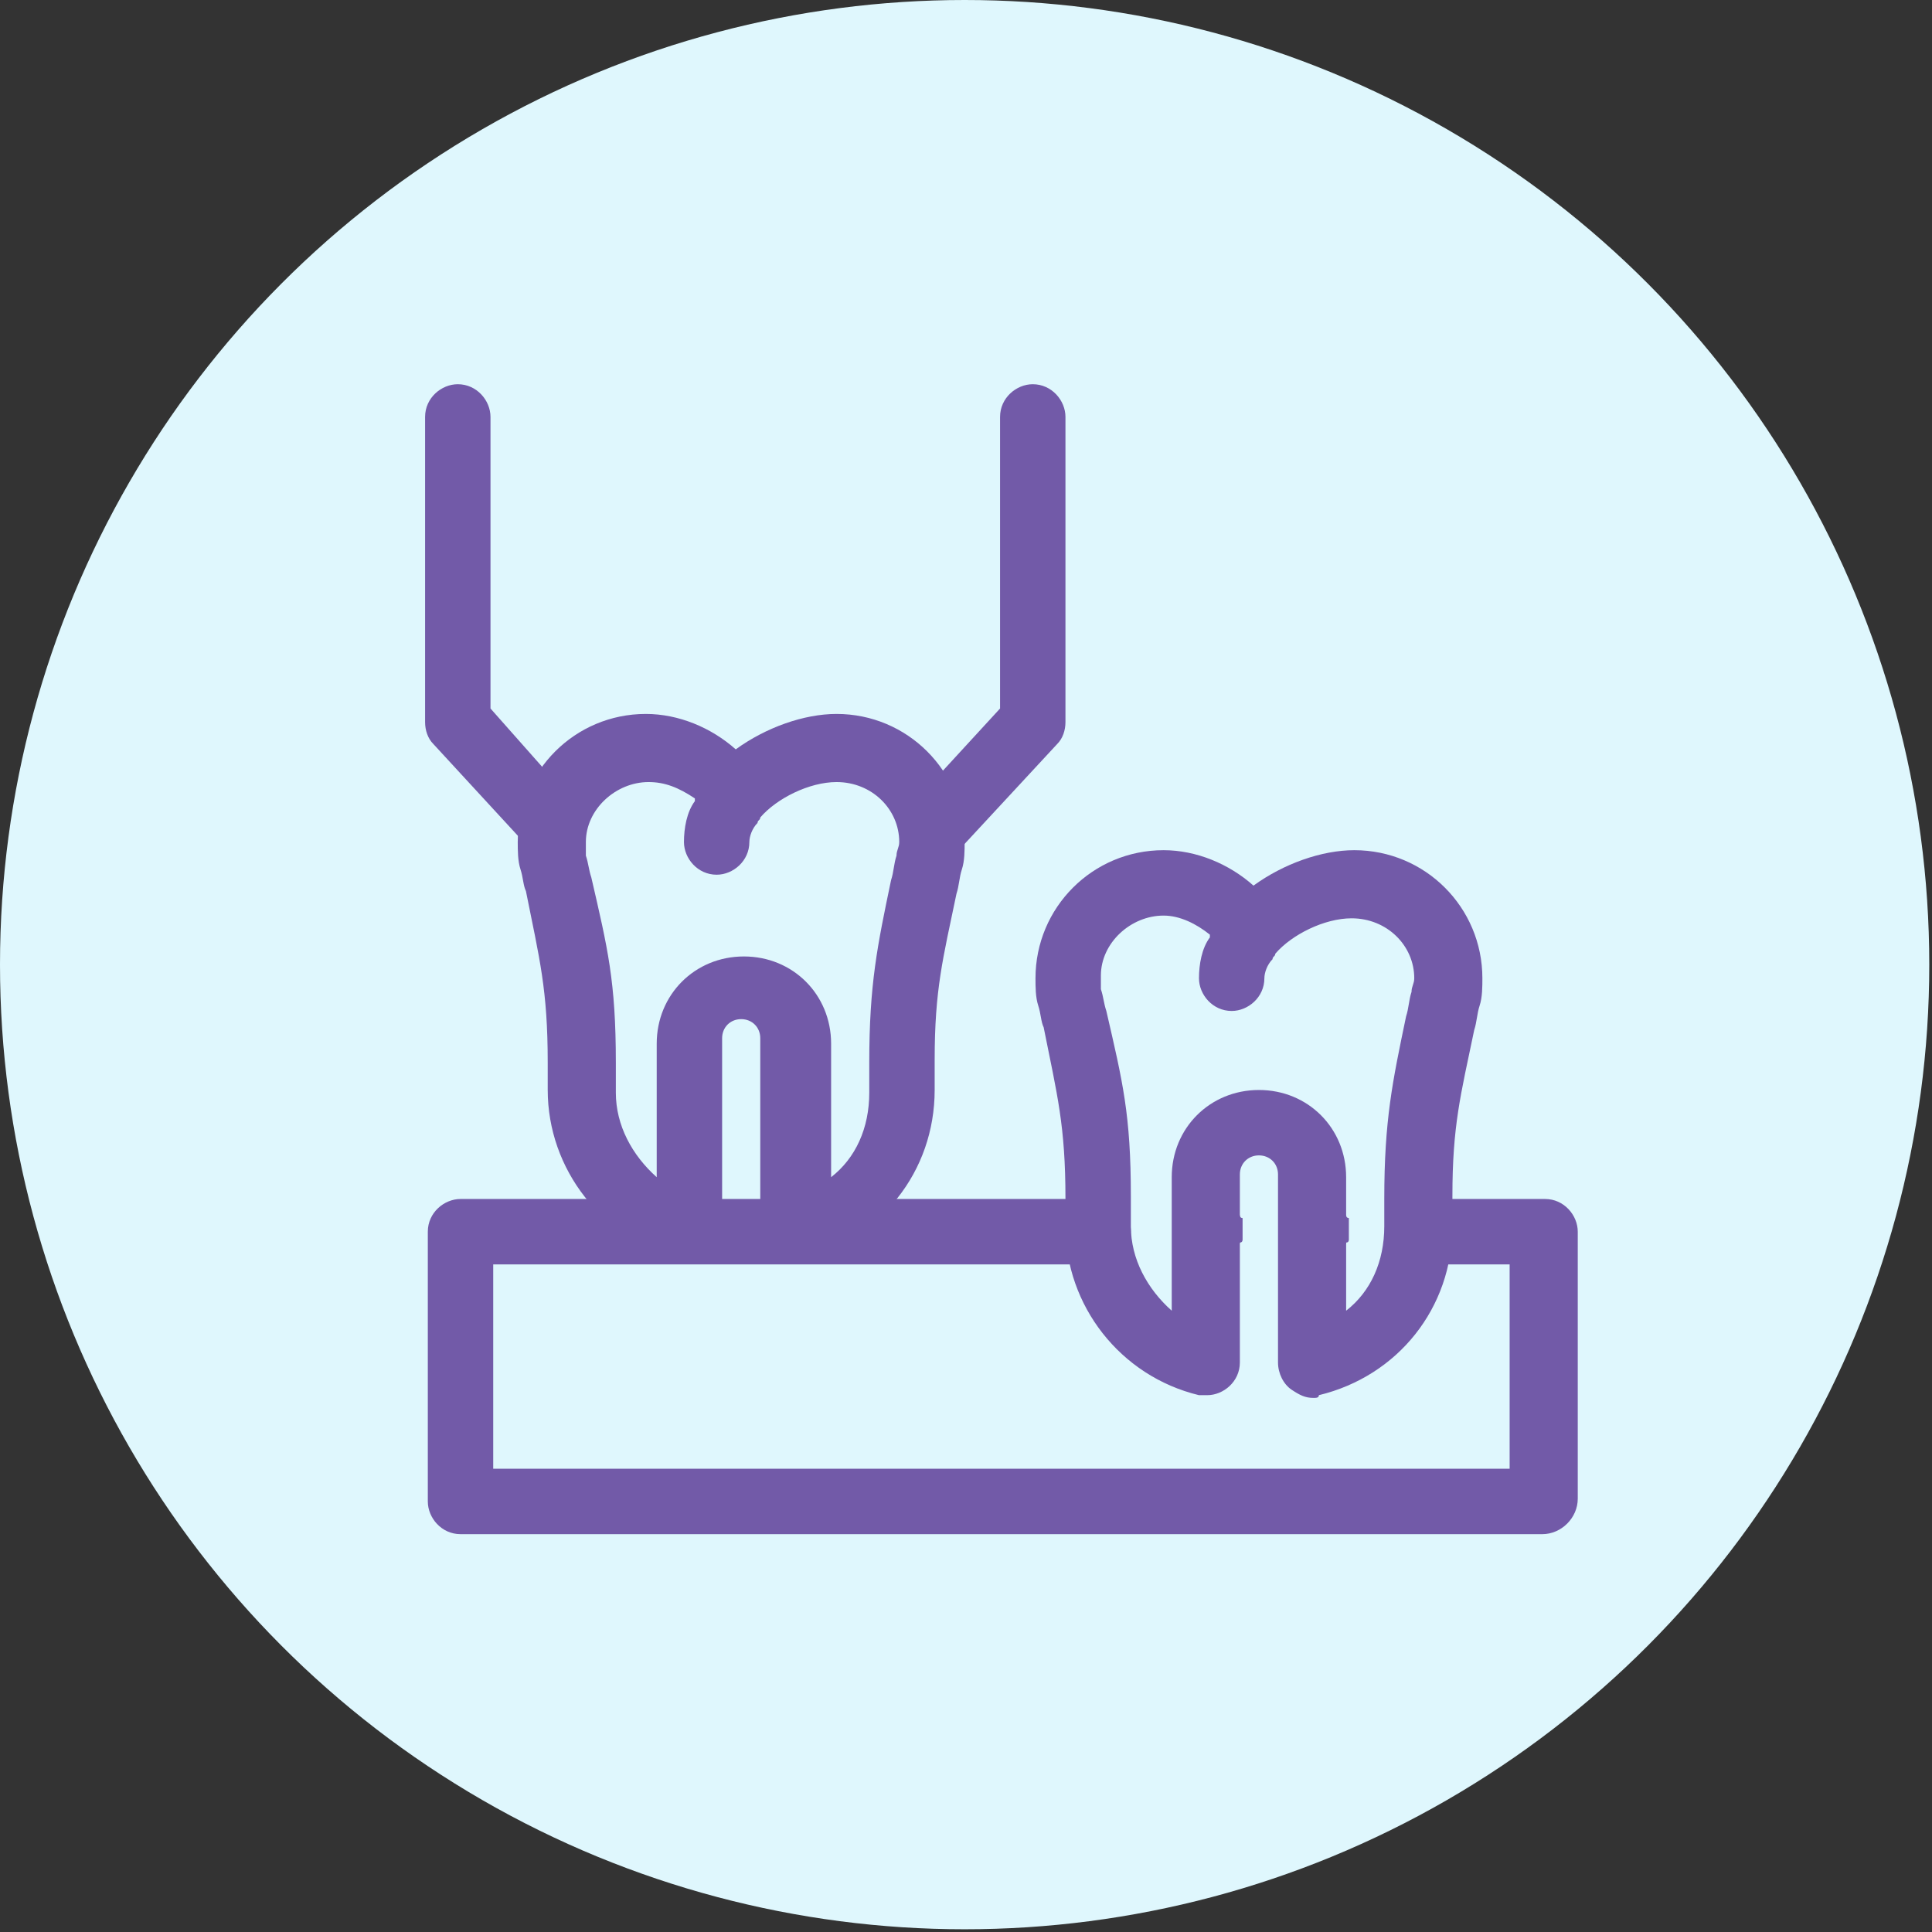
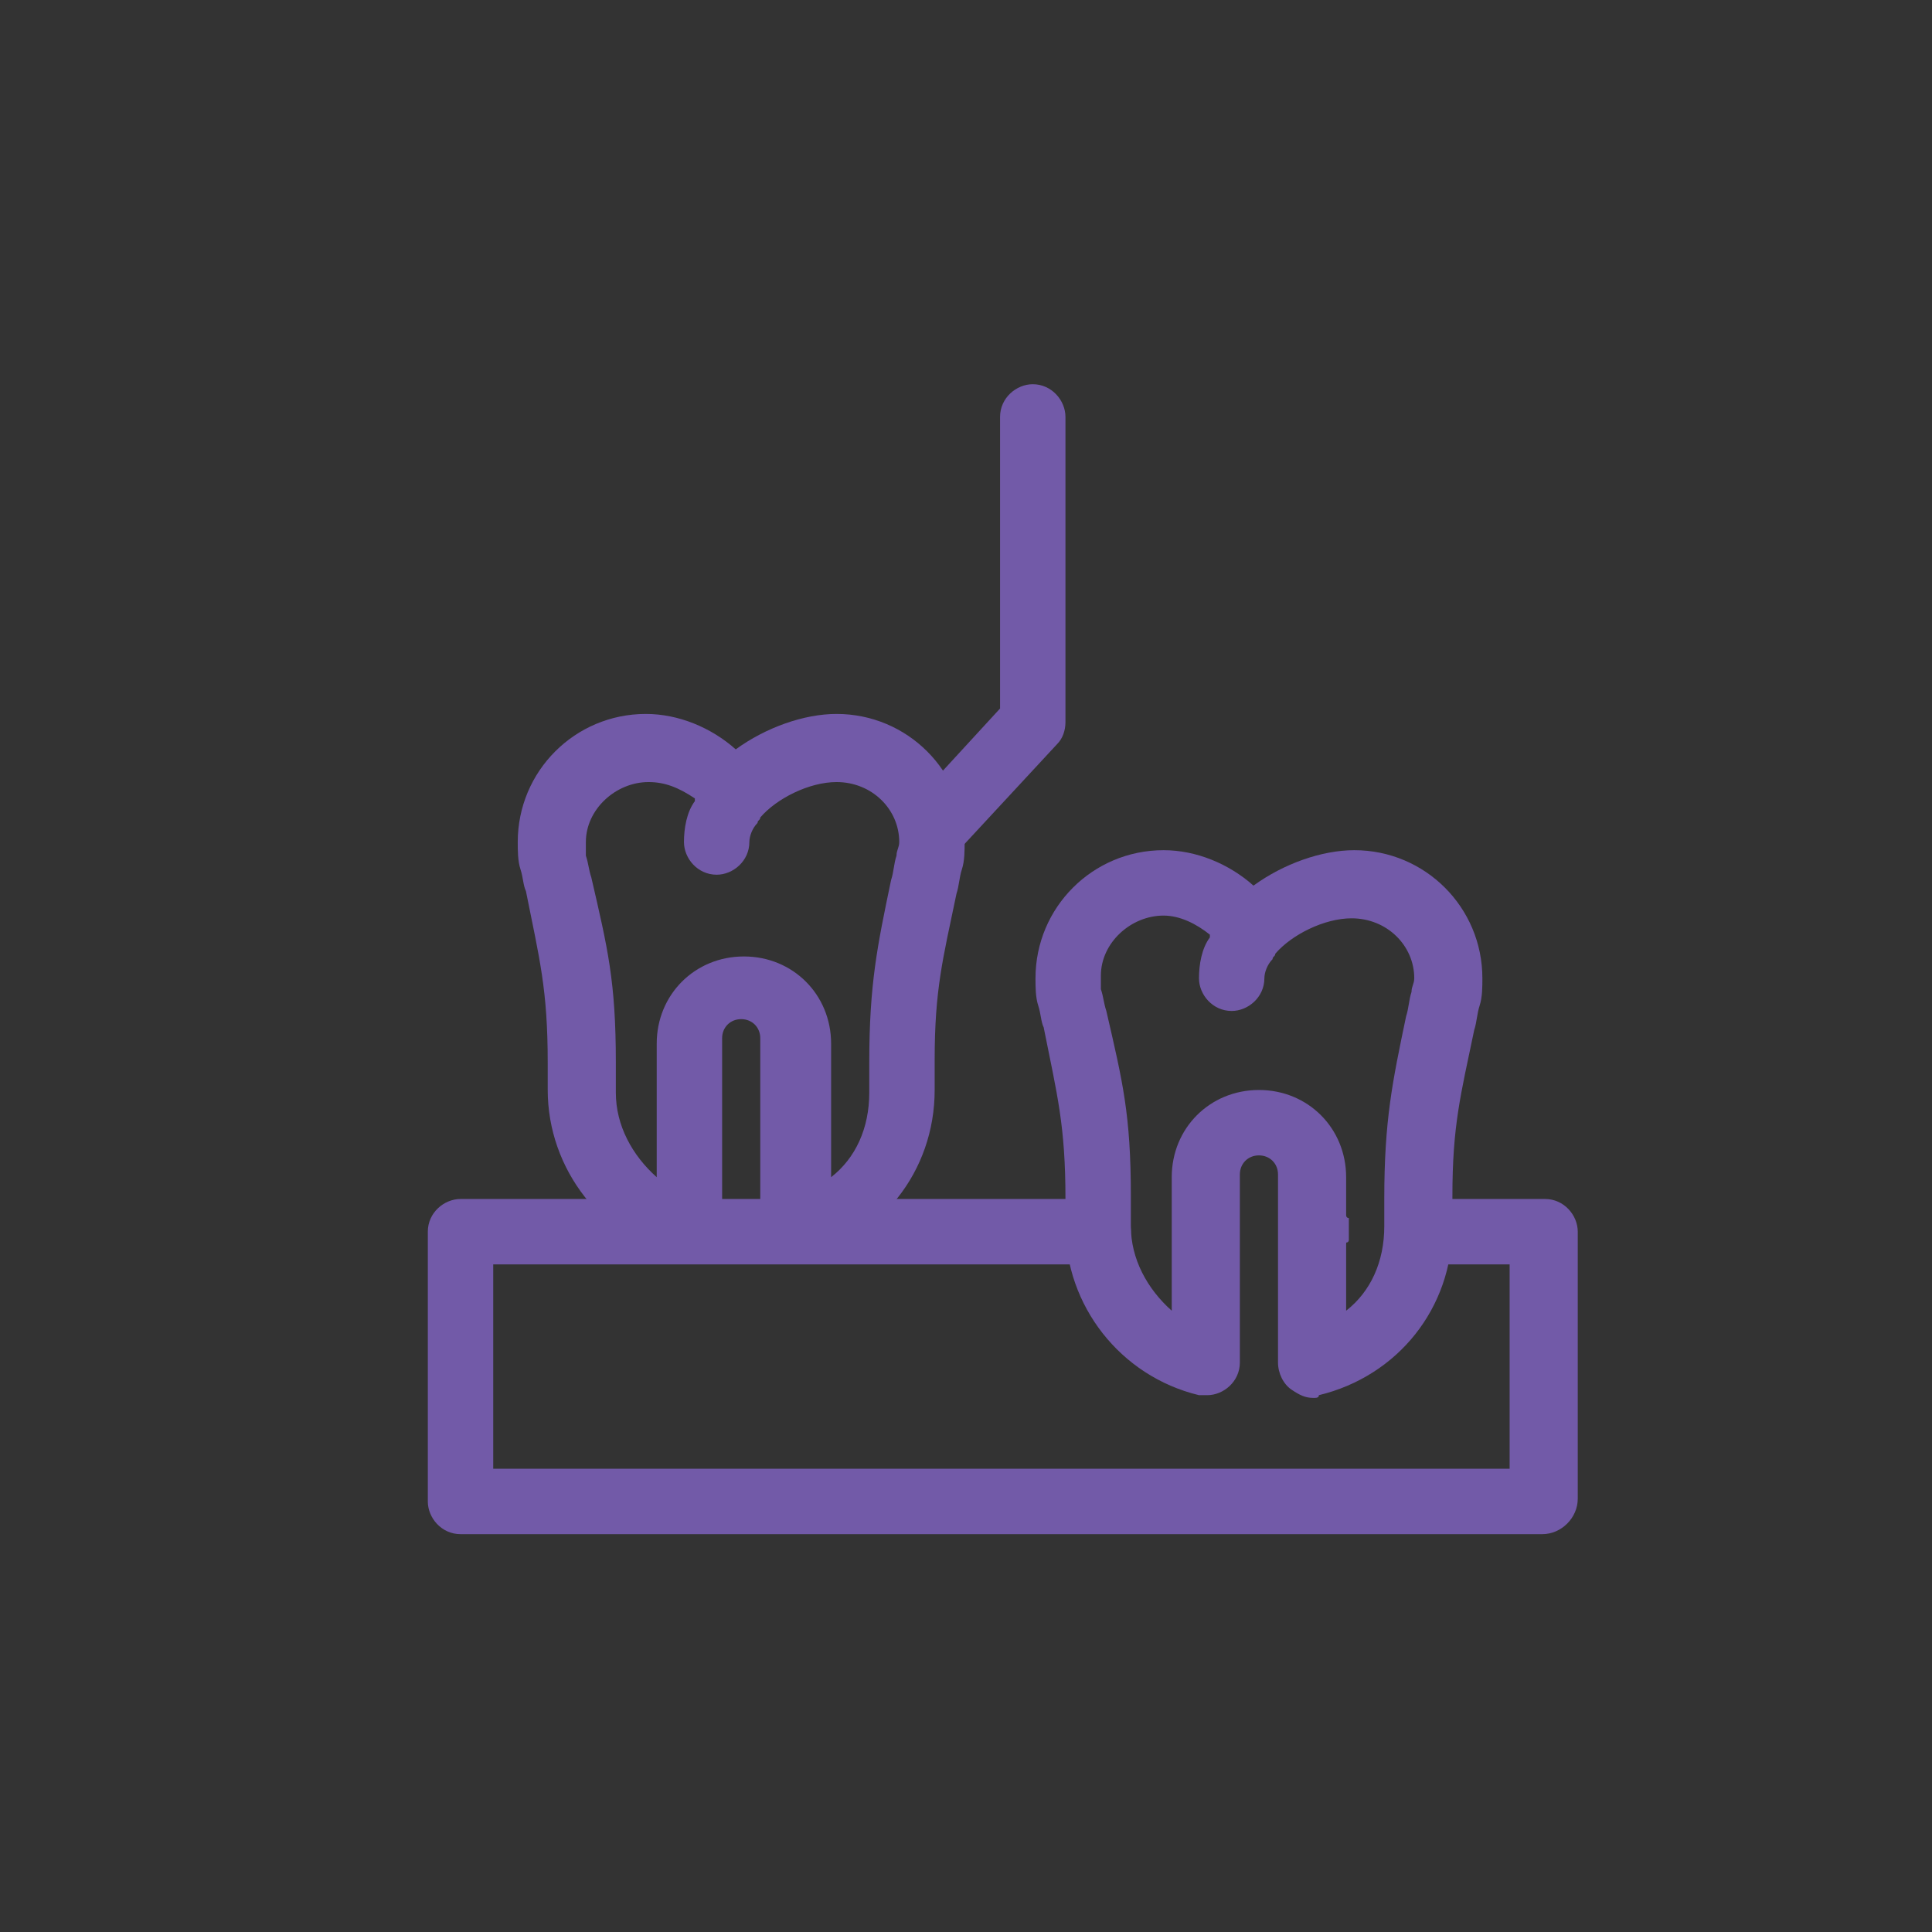
<svg xmlns="http://www.w3.org/2000/svg" version="1.1" id="Слой_1" x="0px" y="0px" viewBox="0 0 70.9 70.9" style="enable-background:new 0 0 70.9 70.9;" xml:space="preserve">
  <rect x="0" y="0" width="70.9" height="70.9" fill="#333333" stroke="none" />
  <style type="text/css">
	.st0{fill-rule:evenodd;clip-rule:evenodd;fill:#DFF7FD;}
	.st1{fill-rule:evenodd;clip-rule:evenodd;fill:#725AA8;}
</style>
  <g id="Слой_x0020_1">
-     <circle class="st0" cx="35.4" cy="35.4" r="35.4" />
-   </g>
+     </g>
  <g>
    <g>
      <g>
        <g>
          <g>
            <g>
              <path class="st1" d="M29.2,46.3c-0.3,0-0.5-0.1-0.8-0.3c-0.3-0.2-0.5-0.6-0.5-1v-6.9c0-0.4-0.3-0.7-0.7-0.7        c-0.4,0-0.7,0.3-0.7,0.7v6.9c0,0.7-0.6,1.2-1.2,1.2h0c-0.1,0-0.2,0-0.3,0c-2.9-0.7-4.9-3.3-4.9-6.2V39c0-2.7-0.3-3.8-0.8-6.3        c-0.1-0.2-0.1-0.5-0.2-0.8c-0.1-0.3-0.1-0.7-0.1-1c0-2.6,2.1-4.7,4.7-4.7c1.2,0,2.4,0.5,3.3,1.3c0,0,0,0,0,0        c1.1-0.8,2.5-1.3,3.7-1.3c2.6,0,4.7,2.1,4.7,4.7c0,0.3,0,0.7-0.1,1c-0.1,0.3-0.1,0.6-0.2,0.9c-0.5,2.4-0.8,3.5-0.8,6.1v1.1        c0,3-2,5.5-4.9,6.2C29.4,46.3,29.3,46.3,29.2,46.3L29.2,46.3z M23.8,28.7c-1.2,0-2.3,1-2.3,2.2c0,0.2,0,0.4,0,0.5        c0.1,0.3,0.1,0.5,0.2,0.8c0.6,2.6,0.9,3.8,0.9,6.8v1.1c0,1.2,0.6,2.3,1.5,3.1v-4.9c0-1.8,1.4-3.2,3.2-3.2        c1.8,0,3.2,1.4,3.2,3.2v4.9c0.9-0.7,1.4-1.8,1.4-3.1V39c0-2.9,0.3-4.3,0.8-6.7c0.1-0.3,0.1-0.6,0.2-0.9c0-0.2,0.1-0.3,0.1-0.5        c0-1.2-1-2.2-2.3-2.2c-1,0-2.2,0.6-2.8,1.3c0,0.1-0.1,0.1-0.1,0.2c-0.2,0.2-0.3,0.5-0.3,0.7c0,0.7-0.6,1.2-1.2,1.2        c-0.7,0-1.2-0.6-1.2-1.2c0-0.5,0.1-1.1,0.4-1.5c0,0,0,0,0-0.1C24.9,28.9,24.4,28.7,23.8,28.7z" />
            </g>
          </g>
          <g>
            <g>
              <path class="st1" d="M48.2,51.3c-0.3,0-0.5-0.1-0.8-0.3c-0.3-0.2-0.5-0.6-0.5-1v-6.9c0-0.4-0.3-0.7-0.7-0.7        c-0.4,0-0.7,0.3-0.7,0.7v6.9c0,0.7-0.6,1.2-1.2,1.2h0c-0.1,0-0.2,0-0.3,0c-2.9-0.7-4.9-3.3-4.9-6.2V44c0-2.7-0.3-3.8-0.8-6.3        c-0.1-0.2-0.1-0.5-0.2-0.8c-0.1-0.3-0.1-0.7-0.1-1c0-2.6,2.1-4.7,4.7-4.7c1.2,0,2.4,0.5,3.3,1.3c0,0,0,0,0,0        c1.1-0.8,2.5-1.3,3.7-1.3c2.6,0,4.7,2.1,4.7,4.7c0,0.3,0,0.7-0.1,1c-0.1,0.3-0.1,0.6-0.2,0.9c-0.5,2.4-0.8,3.5-0.8,6.1V45        c0,3-2,5.5-4.9,6.2C48.4,51.3,48.3,51.3,48.2,51.3L48.2,51.3z M42.7,33.6c-1.2,0-2.3,1-2.3,2.2c0,0.2,0,0.4,0,0.5        c0.1,0.3,0.1,0.5,0.2,0.8c0.6,2.6,0.9,3.8,0.9,6.8V45c0,1.2,0.6,2.3,1.5,3.1v-4.9c0-1.8,1.4-3.2,3.2-3.2        c1.8,0,3.2,1.4,3.2,3.2v4.9c0.9-0.7,1.4-1.8,1.4-3.1V44c0-2.9,0.3-4.3,0.8-6.7c0.1-0.3,0.1-0.6,0.2-0.9c0-0.2,0.1-0.3,0.1-0.5        c0-1.2-1-2.2-2.3-2.2c-1,0-2.2,0.6-2.8,1.3c0,0.1-0.1,0.1-0.1,0.2c-0.2,0.2-0.3,0.5-0.3,0.7c0,0.7-0.6,1.2-1.2,1.2        c-0.7,0-1.2-0.6-1.2-1.2c0-0.5,0.1-1.1,0.4-1.5c0,0,0,0,0-0.1C43.9,33.9,43.3,33.6,42.7,33.6z" />
            </g>
          </g>
          <g>
            <path class="st1" d="M56.6,56.3H16.9c-0.7,0-1.2-0.6-1.2-1.2v-9.9c0-0.7,0.6-1.2,1.2-1.2h23.4c0.7,0,1.2,0.6,1.2,1.2       c0,0.7-0.6,1.2-1.2,1.2H18.1v7.5h37.3v-7.5h-3.2c-0.7,0-1.2-0.6-1.2-1.2c0-0.7,0.6-1.2,1.2-1.2h4.5c0.7,0,1.2,0.6,1.2,1.2V55       C57.9,55.7,57.3,56.3,56.6,56.3z" />
          </g>
          <g>
-             <path class="st1" d="M44.3,46.3c0,0-0.1,0-0.1,0c0,0-0.1,0-0.1,0c0,0-0.1,0-0.1,0c0,0-0.1,0-0.1,0c0,0-0.1,0-0.1-0.1       c0,0-0.1,0-0.1-0.1c0,0-0.1,0-0.1-0.1c0,0-0.1-0.1-0.1-0.1c0,0-0.1-0.1-0.1-0.1c0,0,0-0.1-0.1-0.1c0,0,0-0.1-0.1-0.1       c0,0,0-0.1-0.1-0.1c0,0,0-0.1,0-0.1c0,0,0-0.1,0-0.1c0,0,0-0.1,0-0.1c0,0,0-0.1,0-0.1c0,0,0-0.1,0-0.1c0,0,0-0.1,0-0.1       c0,0,0-0.1,0-0.1c0,0,0-0.1,0-0.1c0,0,0-0.1,0.1-0.1c0,0,0-0.1,0.1-0.1c0,0,0-0.1,0.1-0.1c0,0,0.1-0.1,0.1-0.1       c0.3-0.3,0.6-0.4,1-0.4c0,0,0.1,0,0.1,0c0,0,0.1,0,0.1,0c0,0,0.1,0,0.1,0c0,0,0.1,0,0.1,0.1c0,0,0.1,0,0.1,0.1       c0,0,0.1,0,0.1,0.1c0,0,0.1,0.1,0.1,0.1c0,0,0.1,0.1,0.1,0.1c0,0,0,0.1,0.1,0.1c0,0,0,0.1,0.1,0.1c0,0,0,0.1,0.1,0.1       c0,0,0,0.1,0,0.1c0,0,0,0.1,0,0.1c0,0,0,0.1,0,0.1c0,0,0,0.1,0,0.1c0,0,0,0.1,0,0.1c0,0,0,0.1,0,0.1c0,0,0,0.1,0,0.1       c0,0,0,0.1,0,0.1s0,0.1-0.1,0.1c0,0,0,0.1-0.1,0.1c0,0,0,0.1-0.1,0.1c0,0-0.1,0.1-0.1,0.1c0,0-0.1,0.1-0.1,0.1       c0,0-0.1,0-0.1,0.1c0,0-0.1,0-0.1,0.1c0,0-0.1,0-0.1,0.1c0,0-0.1,0-0.1,0c0,0-0.1,0-0.1,0c0,0-0.1,0-0.1,0       C44.4,46.3,44.3,46.3,44.3,46.3z" />
-           </g>
+             </g>
          <g>
            <path class="st1" d="M48.2,46.3c0,0-0.1,0-0.1,0c0,0-0.1,0-0.1,0c0,0-0.1,0-0.1,0c0,0-0.1,0-0.1,0c0,0-0.1,0-0.1-0.1       c0,0-0.1,0-0.1-0.1c0,0-0.1,0-0.1-0.1c0,0-0.1-0.1-0.1-0.1c0,0-0.1-0.1-0.1-0.1c0,0,0-0.1-0.1-0.1c0,0,0-0.1-0.1-0.1       c0,0,0-0.1-0.1-0.1c0,0,0-0.1,0-0.1c0,0,0-0.1,0-0.1c0,0,0-0.1,0-0.1c0,0,0-0.1,0-0.1c0,0,0-0.1,0-0.1c0,0,0-0.1,0-0.1       c0,0,0-0.1,0-0.1c0,0,0-0.1,0-0.1c0,0,0-0.1,0.1-0.1c0,0,0-0.1,0.1-0.1c0,0,0-0.1,0.1-0.1c0,0,0.1-0.1,0.1-0.1       c0.3-0.3,0.6-0.4,1-0.4c0,0,0.1,0,0.1,0c0,0,0.1,0,0.1,0c0,0,0.1,0,0.1,0c0,0,0.1,0,0.1,0.1c0,0,0.1,0,0.1,0.1       c0,0,0.1,0,0.1,0.1c0,0,0.1,0.1,0.1,0.1c0,0,0.1,0.1,0.1,0.1c0,0,0,0.1,0.1,0.1c0,0,0,0.1,0.1,0.1c0,0,0,0.1,0.1,0.1       c0,0,0,0.1,0,0.1c0,0,0,0.1,0,0.1c0,0,0,0.1,0,0.1c0,0,0,0.1,0,0.1c0,0,0,0.1,0,0.1c0,0,0,0.1,0,0.1c0,0,0,0.1,0,0.1       c0,0,0,0.1,0,0.1c0,0,0,0.1-0.1,0.1c0,0,0,0.1-0.1,0.1c0,0,0,0.1-0.1,0.1c0,0-0.1,0.1-0.1,0.1c0,0-0.1,0.1-0.1,0.1       c0,0-0.1,0-0.1,0.1c0,0-0.1,0-0.1,0.1c0,0-0.1,0-0.1,0.1c0,0-0.1,0-0.1,0c0,0-0.1,0-0.1,0c0,0-0.1,0-0.1,0       C48.3,46.3,48.2,46.3,48.2,46.3z" />
          </g>
          <g>
-             <path class="st1" d="M20.3,31.5c-0.3,0-0.7-0.1-0.9-0.4l-3.5-3.8c-0.2-0.2-0.3-0.5-0.3-0.8V15.3c0-0.7,0.6-1.2,1.2-1.2       c0.7,0,1.2,0.6,1.2,1.2V26l3.1,3.5c0.5,0.5,0.4,1.3-0.1,1.8C20.9,31.4,20.6,31.5,20.3,31.5z" />
-           </g>
+             </g>
          <g>
            <path class="st1" d="M34.2,31.8c-0.3,0-0.6-0.1-0.8-0.3c-0.5-0.5-0.5-1.3-0.1-1.8l3.4-3.7V15.3c0-0.7,0.6-1.2,1.2-1.2       c0.7,0,1.2,0.6,1.2,1.2v11.2c0,0.3-0.1,0.6-0.3,0.8l-3.8,4.1C34.9,31.6,34.6,31.8,34.2,31.8z" />
          </g>
        </g>
      </g>
    </g>
  </g>
</svg>